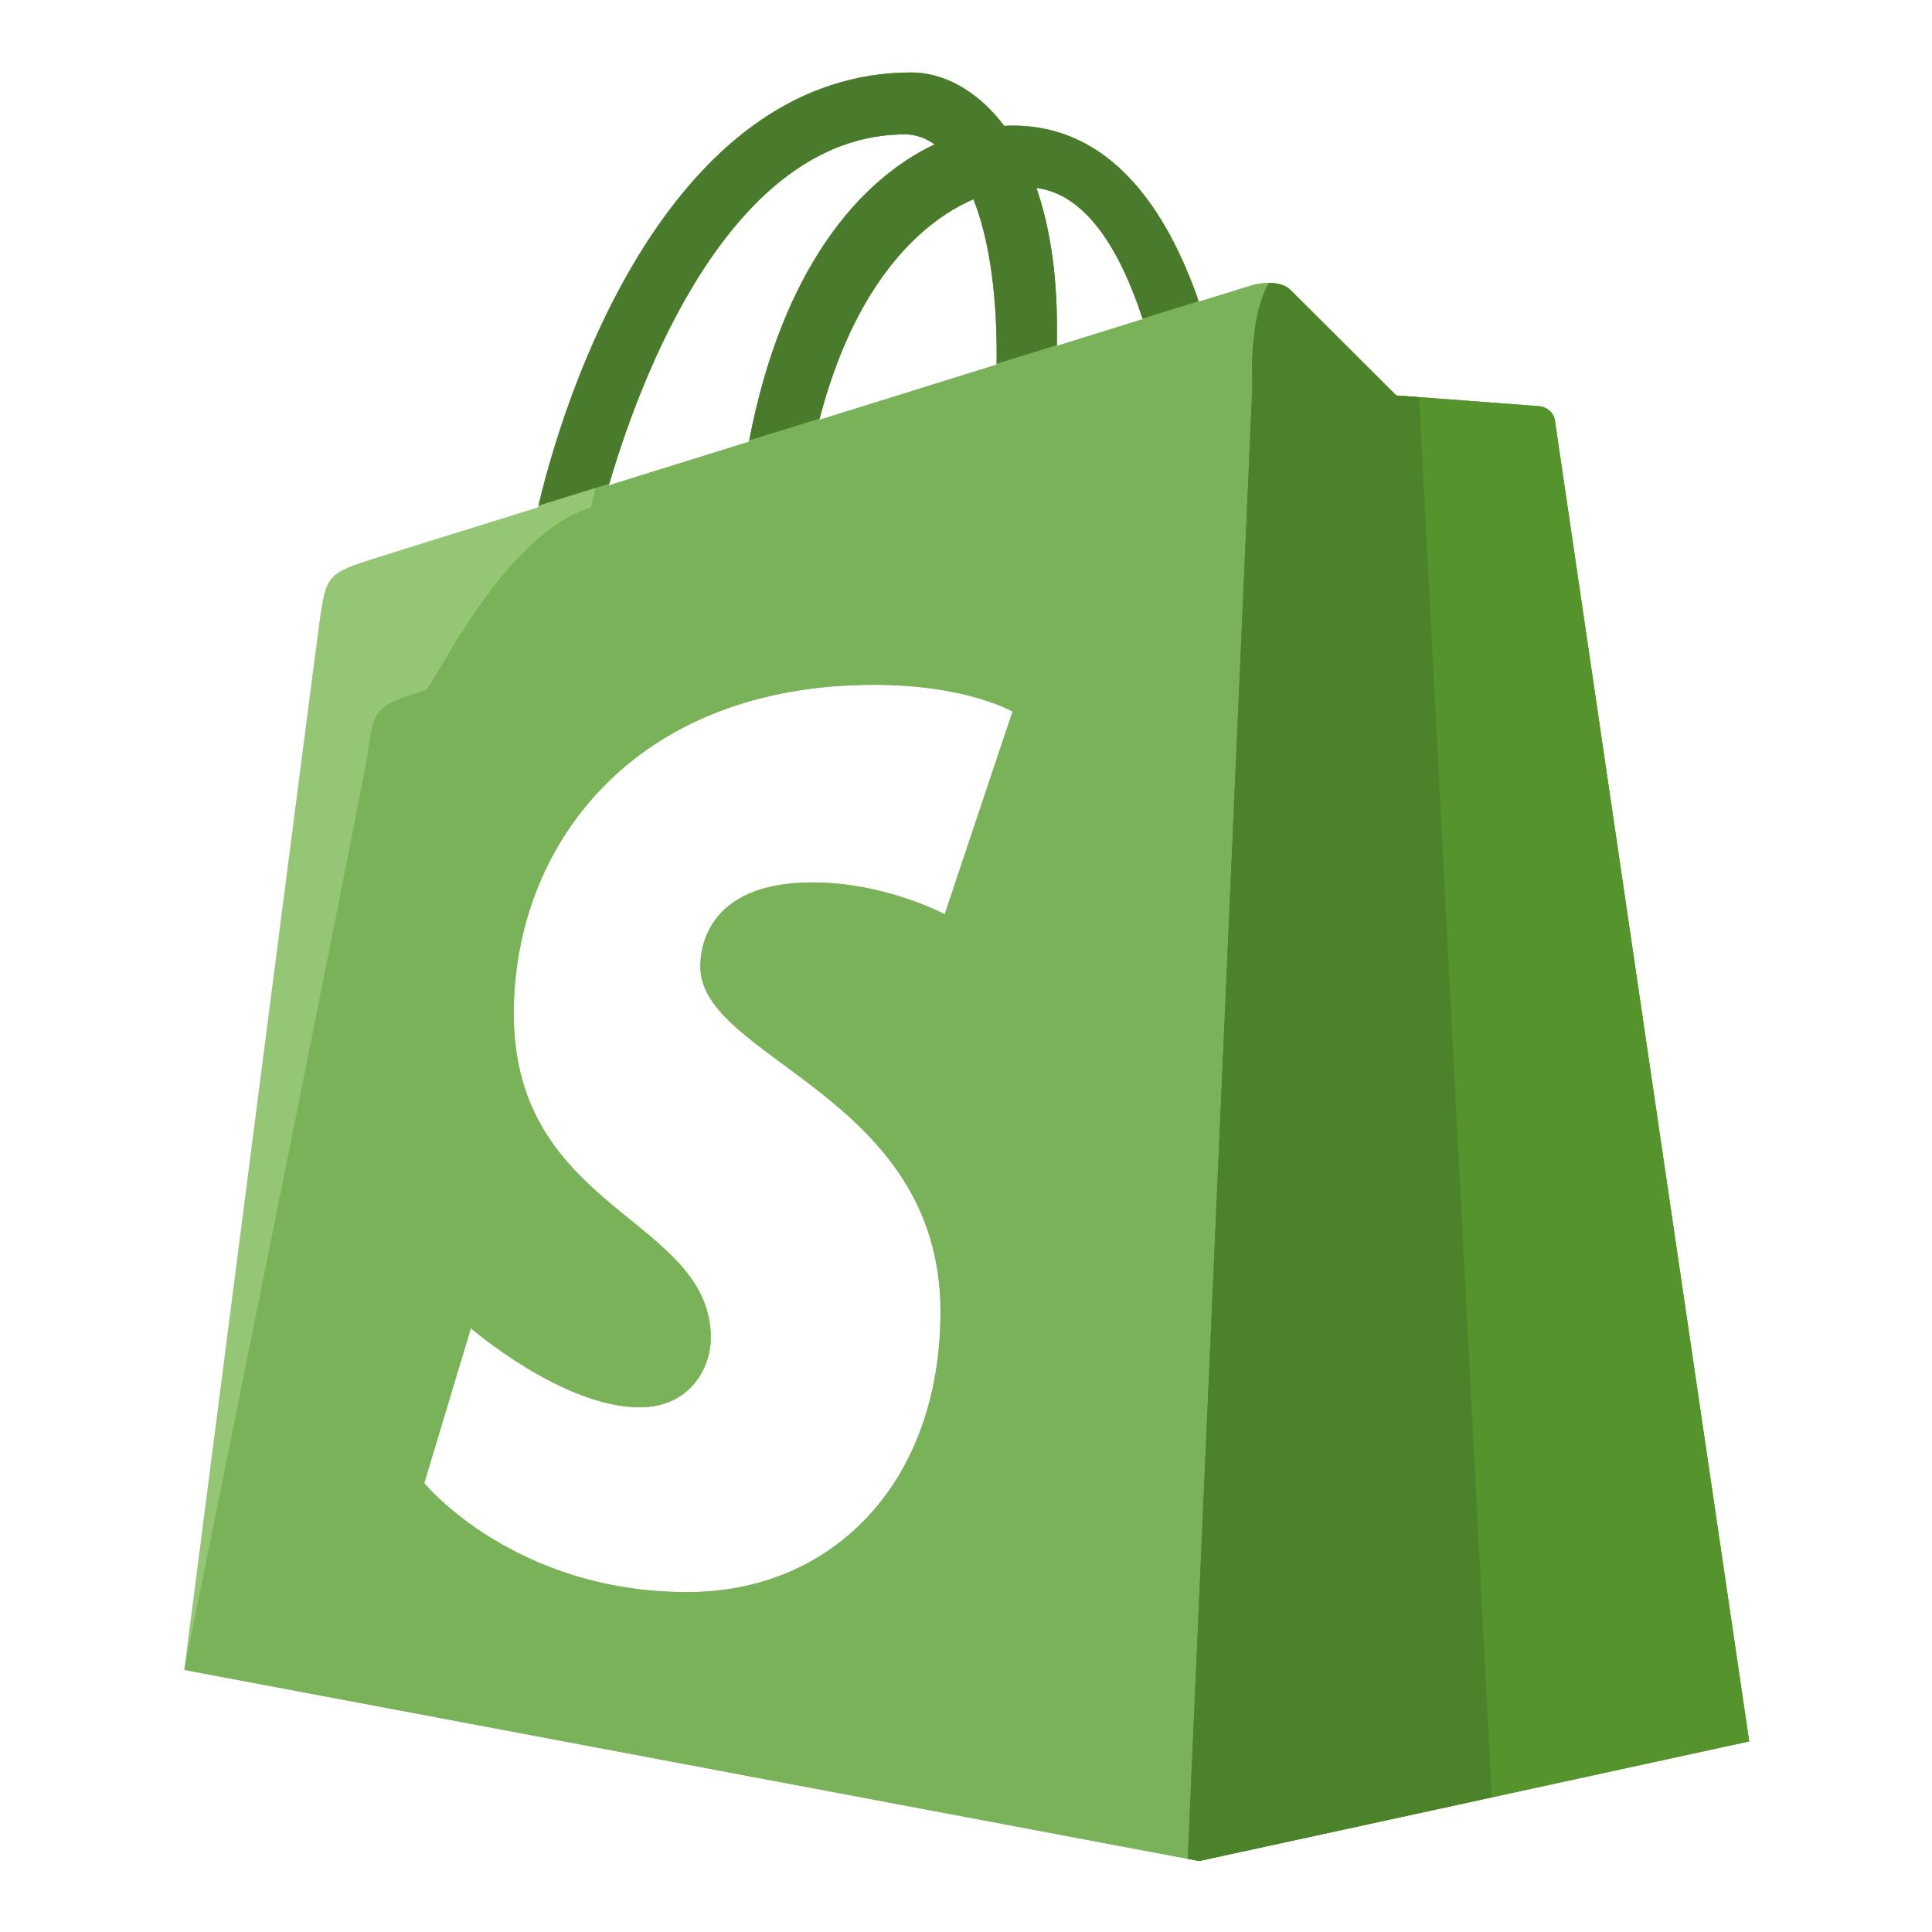
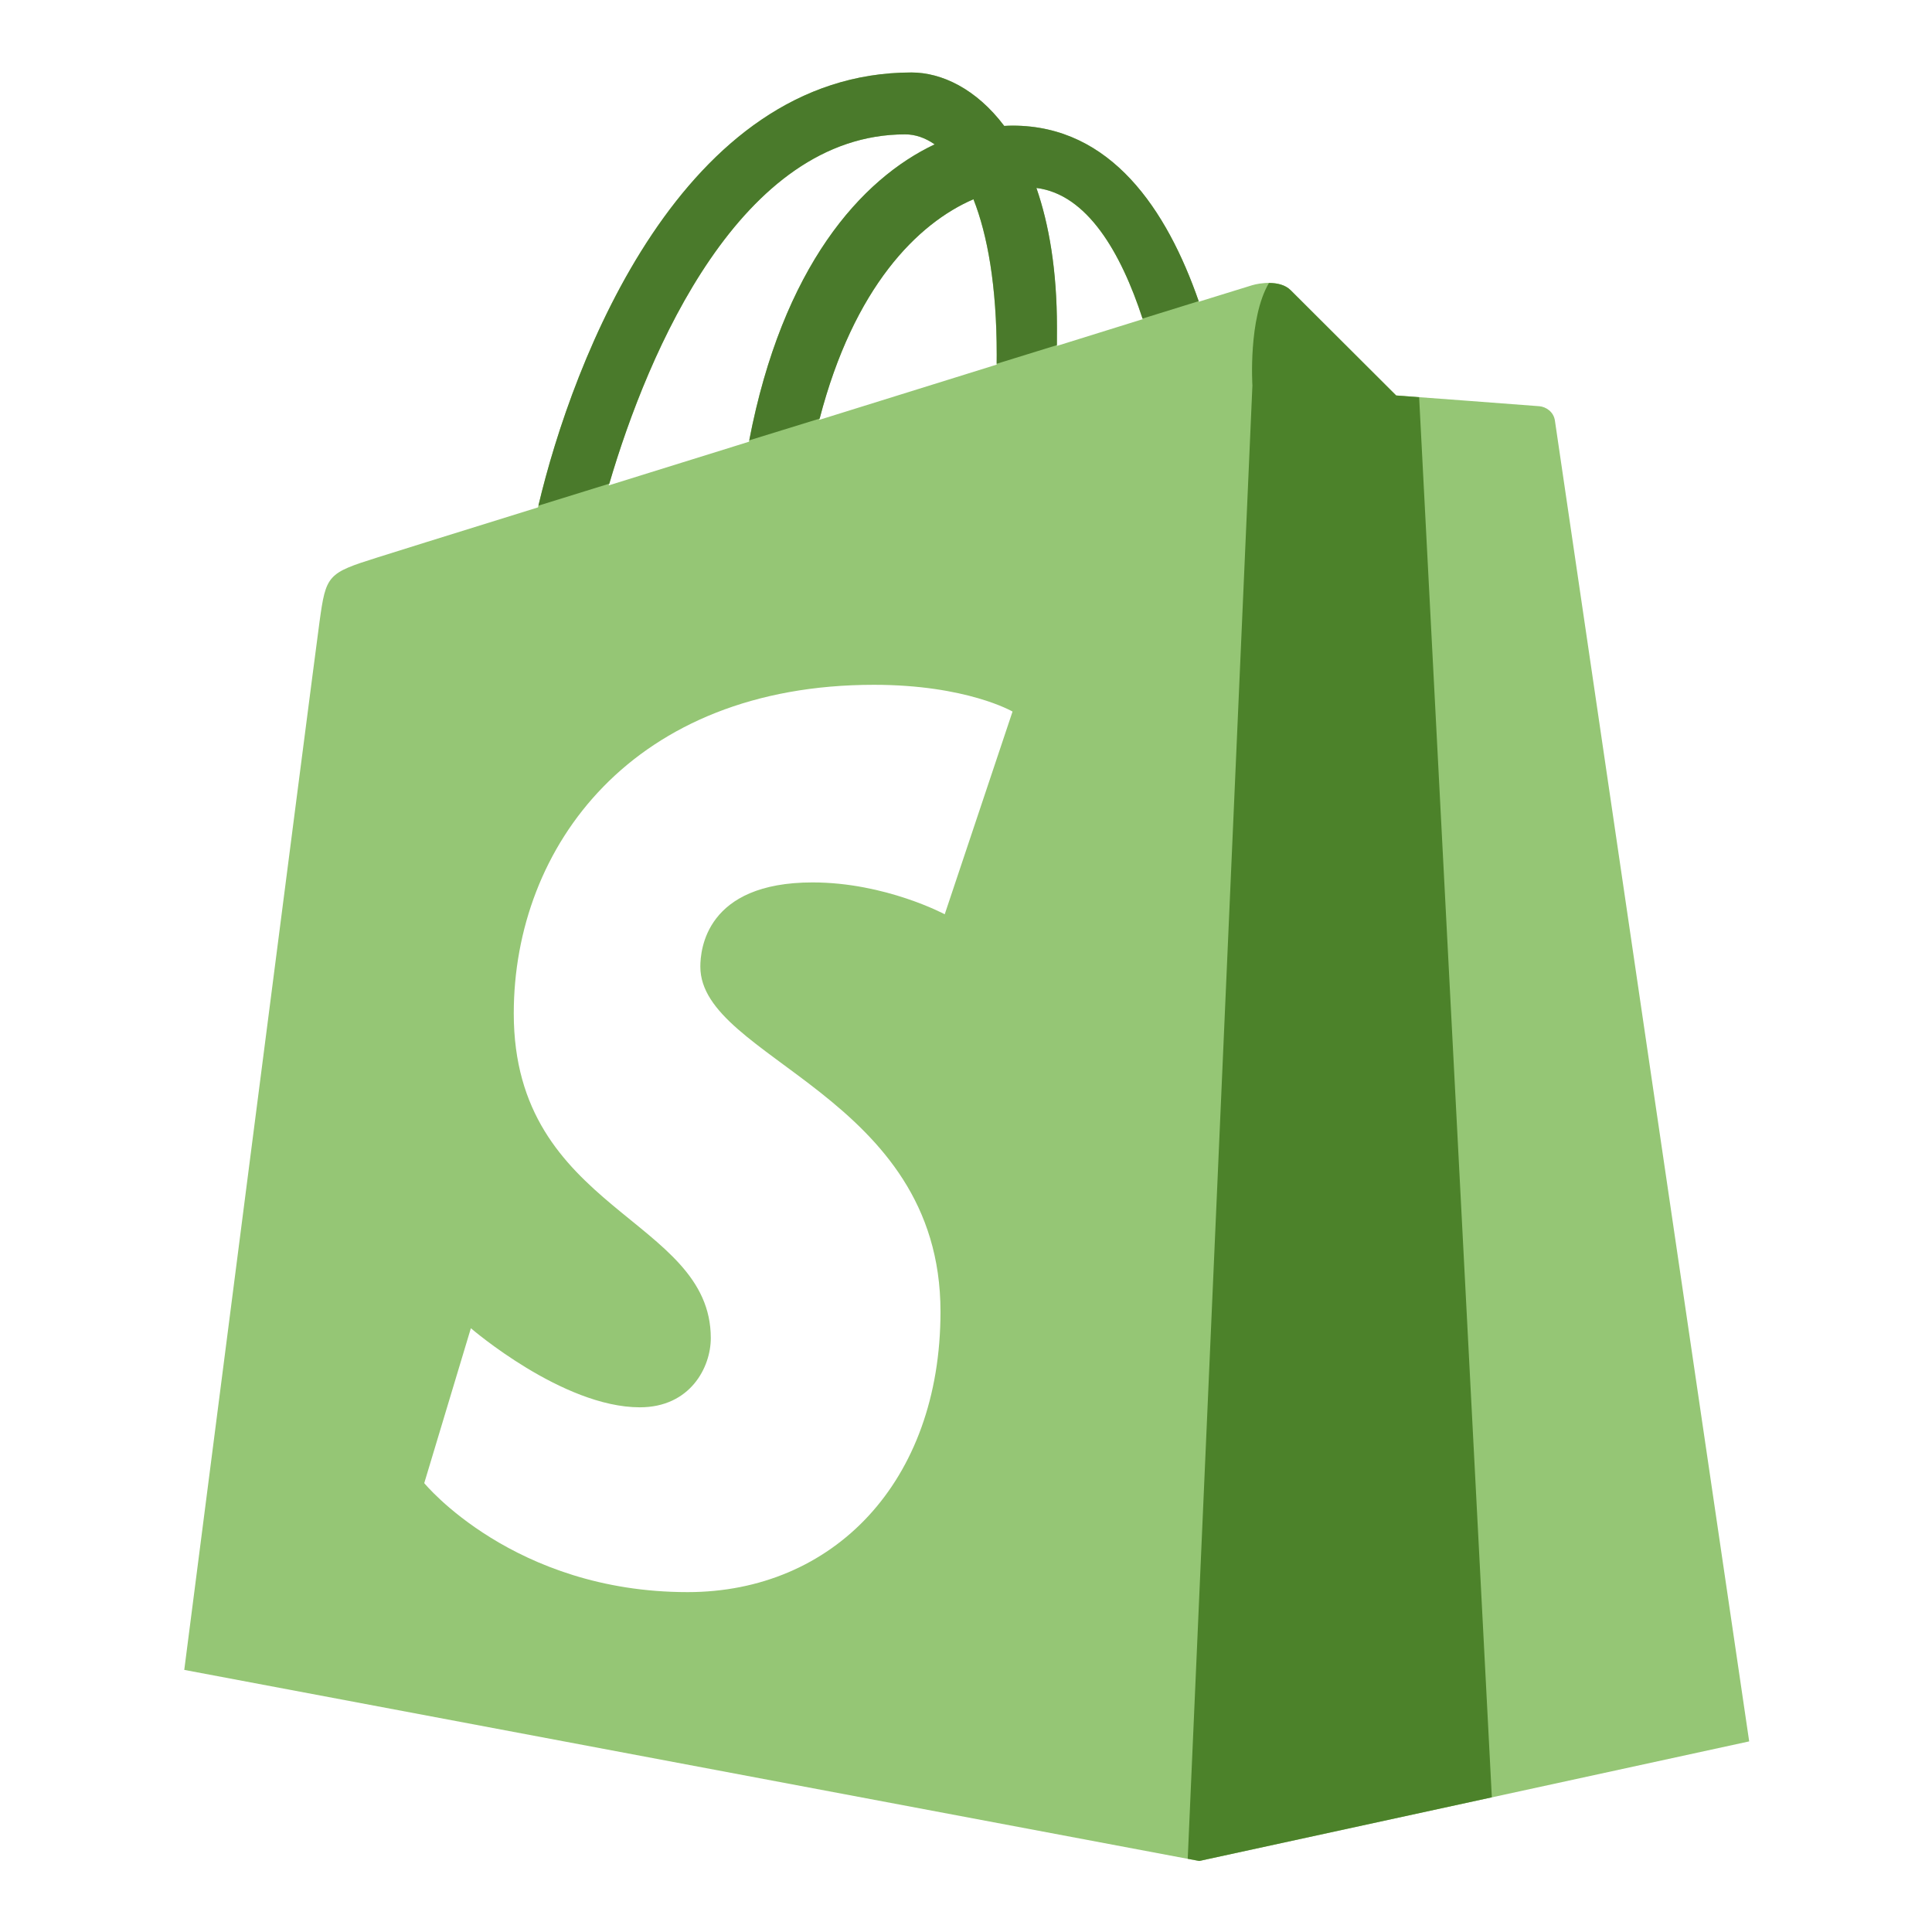
<svg xmlns="http://www.w3.org/2000/svg" xmlns:ns1="http://sodipodi.sourceforge.net/DTD/sodipodi-0.dtd" xmlns:ns2="http://www.inkscape.org/namespaces/inkscape" height="24" version="1.1" viewBox="0 0 24 24" width="24" xml:space="preserve" id="svg10" ns1:docname="shopify.svg" ns2:version="0.92.1 r15371">
  <defs id="defs14" />
  <ns1:namedview pagecolor="#ffffff" bordercolor="#666666" borderopacity="1" objecttolerance="10" gridtolerance="10" guidetolerance="10" ns2:pageopacity="0" ns2:pageshadow="2" ns2:window-width="1366" ns2:window-height="705" id="namedview12" showgrid="false" ns2:zoom="10.164199" ns2:cx="1.4593243" ns2:cy="-1.2567278" ns2:window-x="-8" ns2:window-y="-8" ns2:window-maximized="1" ns2:current-layer="svg10" />
  <g id="Layer_1" transform="translate(0,-1462)" />
  <g id="g4522" transform="matrix(0.36,0,0,0.36,0.489,0.489)">
    <g id="g4510">
      <path id="path4508" d="m 51.759,12.659 c -0.221,-0.021 -4.94,-0.371 -4.94,-0.371 0,0 -3.28,-3.271 -3.639,-3.631 C 42.82,8.295 42.117,8.403 41.843,8.486 41.804,8.497 41.128,8.708 40.009,9.053 38.913,5.886 36.982,2.976 33.583,2.976 33.489,2.976 33.392,2.98 33.294,2.986 32.328,1.703 31.13,1.142 30.095,1.142 22.176,1.142 18.392,11.093 17.206,16.15 14.128,17.106 11.94,17.788 11.664,17.878 9.943,18.42 9.89,18.474 9.667,20.1 9.495,21.331 5,56.264 5,56.264 L 40.022,62.858 59,58.731 c 0,0 -6.661,-45.261 -6.703,-45.572 -0.042,-0.31 -0.314,-0.482 -0.538,-0.5 z M 33.034,10.88 c 0,0.119 -0.002,0.231 -0.002,0.344 -1.928,0.601 -4.02,1.251 -6.121,1.906 1.179,-4.57 3.387,-6.78 5.32,-7.613 0.485,1.226 0.803,2.988 0.803,5.363 z M 29.876,3.278 c 0.346,0 0.688,0.116 1.018,0.345 -2.539,1.199 -5.258,4.224 -6.408,10.261 -1.679,0.522 -3.319,1.034 -4.838,1.506 1.346,-4.607 4.54,-12.112 10.228,-12.112 z m 1.365,26.912 c 0,0 -2.05,-1.099 -4.561,-1.099 -3.686,0 -3.872,2.324 -3.872,2.908 0,3.195 8.287,4.42 8.287,11.903 0,5.888 -3.714,9.678 -8.726,9.678 -6.012,0 -9.088,-3.761 -9.088,-3.761 l 1.609,-5.345 c 0,0 3.16,2.729 5.83,2.729 1.74,0 2.449,-1.38 2.449,-2.387 0,-4.168 -6.799,-4.354 -6.799,-11.203 0,-5.761 4.116,-11.341 12.428,-11.341 3.199,0 4.783,0.923 4.783,0.923 z M 35.11,10.578 c 0,-0.211 0.002,-0.417 0.002,-0.644 0,-1.966 -0.273,-3.551 -0.709,-4.807 1.752,0.219 2.919,2.223 3.67,4.528 -0.879,0.276 -1.879,0.586 -2.963,0.923 z" ns2:connector-curvature="0" style="fill:#95c675" />
    </g>
    <g id="g4514">
-       <path id="path4512" d="m 51.759,12.659 c -0.221,-0.021 -4.94,-0.371 -4.94,-0.371 0,0 -3.28,-3.271 -3.639,-3.631 C 42.82,8.295 42.117,8.403 41.843,8.486 41.804,8.497 41.128,8.708 40.009,9.053 38.913,5.886 36.982,2.976 33.583,2.976 c -0.094,0 -0.191,0.004 -0.289,0.01 -0.966,-1.283 -2.164,-1.844 -3.199,-1.844 -7.919,0 -9.873,9.951 -11.059,15.008 -3.078,0.956 -5.44,6.219 -5.719,6.307 -1.719,0.542 -1.772,0.596 -1.996,2.223 C 11.148,25.91 5,56.264 5,56.264 L 40.022,62.858 59,58.731 c 0,0 -6.661,-45.261 -6.703,-45.572 -0.042,-0.31 -0.314,-0.482 -0.538,-0.5 z M 33.034,10.88 c 0,0.119 -0.002,0.231 -0.002,0.344 -1.928,0.601 -4.02,1.251 -6.121,1.906 1.179,-4.57 3.387,-6.78 5.32,-7.613 0.485,1.226 0.803,2.988 0.803,5.363 z M 29.876,3.278 c 0.346,0 0.688,0.116 1.018,0.345 -2.539,1.199 -5.258,4.224 -6.408,10.261 -1.679,0.522 -3.319,1.034 -4.838,1.506 1.346,-4.607 4.54,-12.112 10.228,-12.112 z m 1.365,26.912 c 0,0 -2.05,-1.099 -4.561,-1.099 -3.686,0 -3.872,2.324 -3.872,2.908 0,3.195 8.287,4.42 8.287,11.903 0,5.888 -3.714,9.678 -8.726,9.678 -6.012,0 -9.088,-3.761 -9.088,-3.761 l 1.609,-5.345 c 0,0 3.16,2.729 5.83,2.729 1.74,0 2.449,-1.38 2.449,-2.387 0,-4.168 -6.799,-4.354 -6.799,-11.203 0,-5.761 4.116,-11.341 12.428,-11.341 3.199,0 4.783,0.923 4.783,0.923 z M 35.11,10.578 c 0,-0.211 0.002,-0.417 0.002,-0.644 0,-1.966 -0.273,-3.551 -0.709,-4.807 1.752,0.219 2.919,2.223 3.67,4.528 -0.879,0.276 -1.879,0.586 -2.963,0.923 z" ns2:connector-curvature="0" style="fill:#79b259" />
-     </g>
-     <path id="path4516" d="M 40.022,62.857 59,58.731 c 0,0 -6.661,-45.261 -6.703,-45.572 -0.042,-0.311 -0.313,-0.482 -0.538,-0.5 -0.221,-0.021 -4.94,-0.371 -4.94,-0.371 0,0 -3.28,-3.271 -3.639,-3.631 -0.192,-0.194 -0.479,-0.249 -0.75,-0.251 -0.72,1.22 -0.571,3.537 -0.571,3.537 l -2.232,50.839 z" ns2:connector-curvature="0" style="fill:#55932c" />
+       </g>
    <path id="path4518" d="m 33.583,2.977 c -0.094,0 -0.191,0.004 -0.289,0.01 C 32.328,1.704 31.13,1.143 30.095,1.143 22.208,1.143 18.421,11.016 17.22,16.09 l 2.447,-0.759 c 1.354,-4.609 4.545,-12.053 10.209,-12.053 0.346,0 0.688,0.116 1.018,0.345 -2.532,1.195 -5.244,4.209 -6.398,10.213 l 2.43,-0.75 c 1.182,-4.541 3.381,-6.739 5.307,-7.569 0.484,1.227 0.803,2.988 0.803,5.363 0,0.108 0,0.211 -0.002,0.314 l 2.078,-0.643 c 0,-0.2 0.002,-0.4 0.002,-0.617 0,-1.966 -0.273,-3.551 -0.709,-4.807 1.746,0.218 2.912,2.213 3.662,4.508 L 40.005,9.034 C 38.906,5.876 36.976,2.977 33.583,2.977 Z" ns2:connector-curvature="0" style="fill:#4a7a2b" />
    <path id="path4520" d="m 47.611,12.348 c -0.474,-0.037 -0.793,-0.06 -0.793,-0.06 0,0 -3.28,-3.271 -3.639,-3.631 -0.192,-0.194 -0.479,-0.249 -0.75,-0.251 -0.72,1.22 -0.571,3.537 -0.571,3.537 l -2.232,50.839 0.396,0.075 10.098,-2.196 z" ns2:connector-curvature="0" style="fill:#4c822a" />
  </g>
</svg>